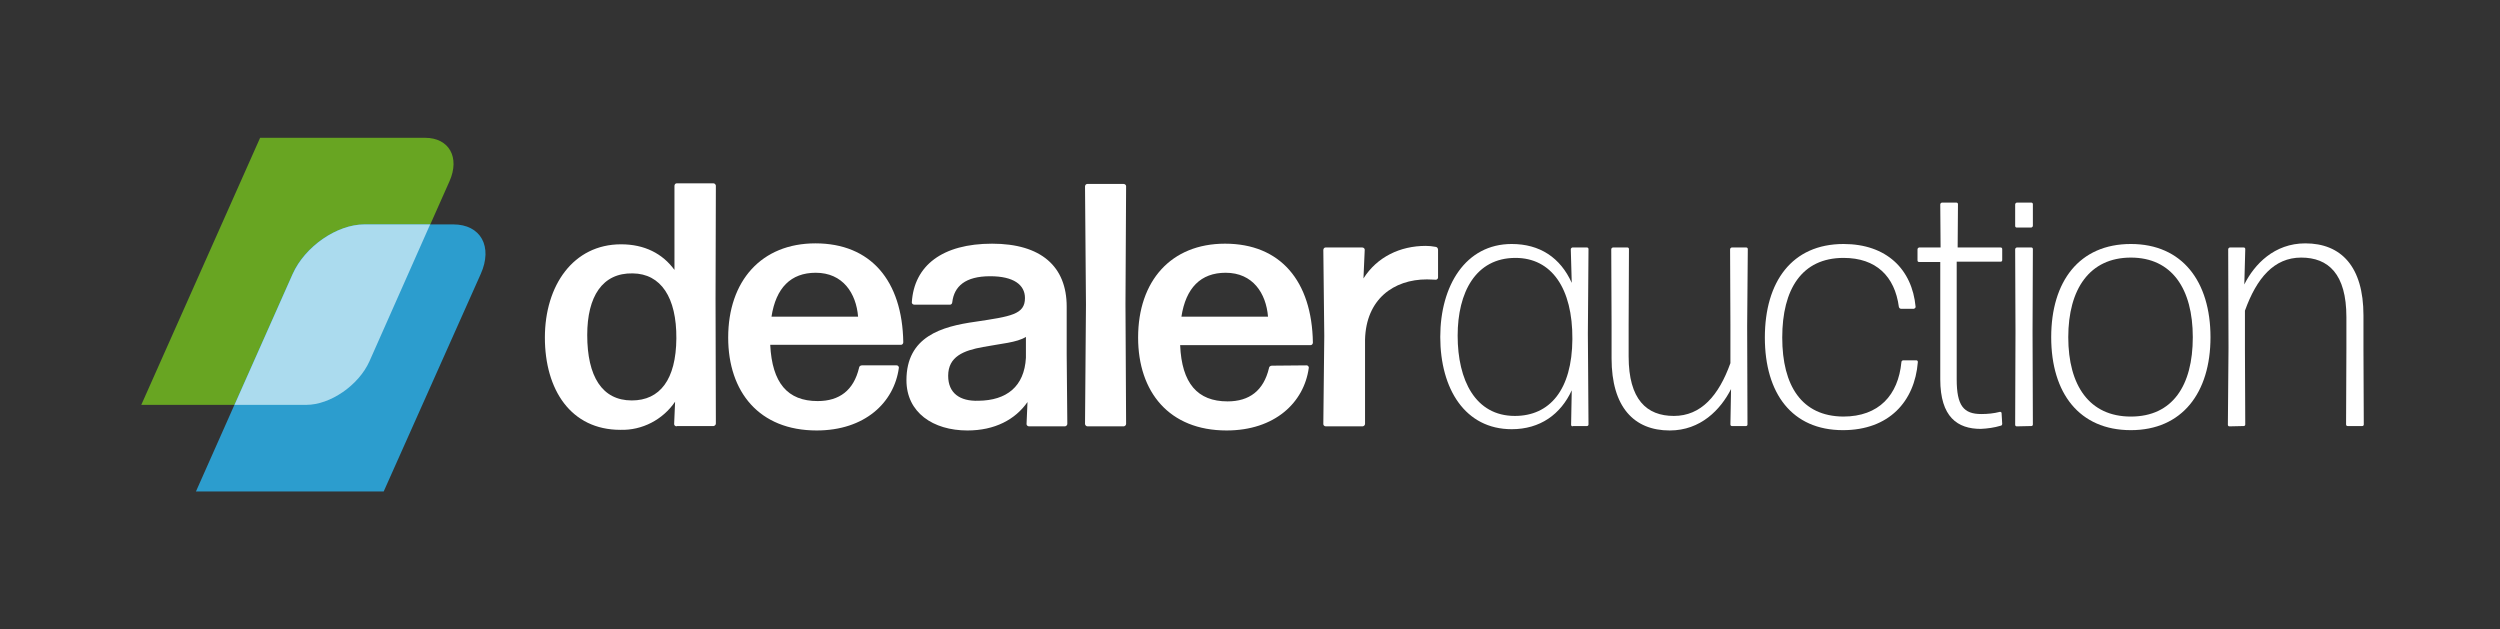
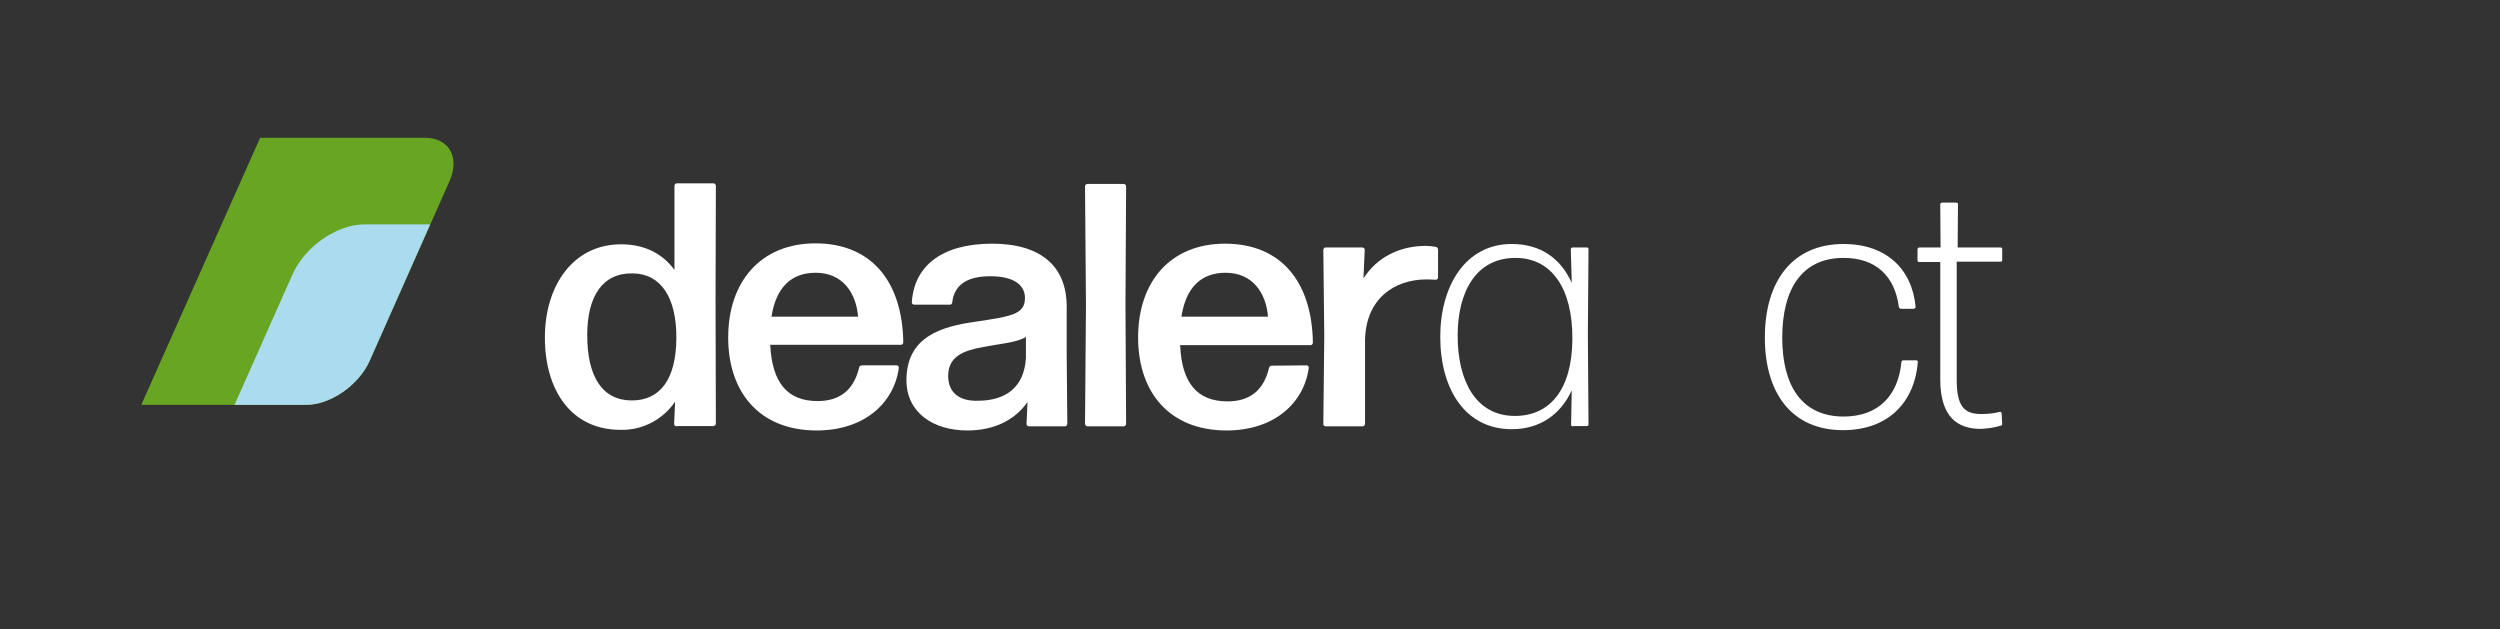
<svg xmlns="http://www.w3.org/2000/svg" version="1.1" id="Layer_1" x="0px" y="0px" viewBox="0 0 791 199.1" style="enable-background:new 0 0 791 199.1;" xml:space="preserve">
  <rect x="0" y="0" width="791" height="199.1" fill="#333333" stroke="none" />
  <style type="text/css">
	.st0{fill:#68A522;}
	.st1{fill:#2C9DCE;}
	.st2{fill:#ABDBEE;}
	.st3{fill:#FFFFFF;}
</style>
  <path class="st0" d="M96.8,128.1H44.7l37.6-84.5h52.2c7.6,0,11.1,6.2,7.7,13.8l-25.3,56.9C113.4,121.9,104.5,128.1,96.8,128.1" />
-   <path class="st1" d="M121.4,155.5H62l30.6-68.9c3.8-8.6,14-15.6,22.7-15.6h28.1c8.7,0,12.6,7,8.7,15.7L121.4,155.5z" />
  <path class="st2" d="M115.3,71c-8.7,0-18.8,7-22.7,15.7l-18.4,41.4h22.7c7.6,0,16.6-6.2,20-13.8L136.1,71H115.3z" />
  <path class="st3" d="M214.1,134.9c-0.4,0-0.8-0.3-0.8-0.7c0,0,0,0,0-0.1l0.3-7c-3.9,5.7-10.4,9.1-17.3,8.9  c-15.7,0-23.9-12.7-23.9-29.2s9-29.5,24.1-29.5c7.4,0,13.1,2.9,16.9,8.1V58.8c0-0.4,0.3-0.8,0.7-0.8c0,0,0,0,0,0h11.6  c0.4,0,0.7,0.3,0.8,0.7c0,0,0,0,0,0l-0.1,35.8l0.1,39.5c0,0.4-0.3,0.7-0.7,0.8c0,0,0,0,0,0H214.1z M199.9,126.7  c8.9,0,14-6.6,14.1-19.6s-4.9-20.5-13.8-20.6c-9.6-0.2-14.4,7.3-14.4,19.5C185.8,119.1,190.5,126.7,199.9,126.7z" />
  <path class="st3" d="M283.7,115.6c0.3,0,0.6,0.2,0.7,0.6c0,0.1,0,0.1,0,0.2c-1.5,11-10.8,19.8-26,19.8c-18.2,0-28-12.2-28-29.4  c0-17.9,10.5-29.8,27.6-29.8c17.5,0,27.5,11.8,27.8,31.3c0,0.4-0.3,0.8-0.7,0.8c0,0,0,0,0,0h-41.4c0.6,12.1,5.5,17.8,15,17.8  c6.9,0,11.4-3.4,13.1-10.5c0-0.4,0.4-0.8,0.9-0.8L283.7,115.6z M258.1,86.3c-7.9,0-12.6,4.8-14,13.9h27.4  C270.9,92.8,266.7,86.3,258.1,86.3z" />
  <path class="st3" d="M306.1,136.2c-10.9,0-19.3-5.7-19.3-15.9c0-13.8,11.1-17,21.8-18.5c11.3-1.7,15.7-2.3,15.7-7.5  c0-4.2-3.6-6.9-11-6.9c-7.9,0-11.4,3.2-12,8.2c0,0.4-0.3,0.8-0.7,0.8c0,0,0,0,0,0h-11.3c-0.4,0-0.8-0.3-0.8-0.7c0,0,0,0,0,0  c0.7-11.7,9.7-18.6,25.4-18.6c15.5,0,23.6,7.2,23.6,19.9v15.2l0.2,21.9c0,0.4-0.3,0.7-0.7,0.8c0,0,0,0-0.1,0h-11.3  c-0.4,0-0.8-0.3-0.8-0.7c0,0,0,0,0-0.1l0.3-6.9C321.2,132.8,314.7,136.2,306.1,136.2z M309.6,126.8c8.9-0.1,14.5-4.5,15-13.6v-6.6  c-2.9,1.8-7.8,2.1-13.6,3.2c-6.1,1.1-11,3-11,9.1C300,124.4,303.7,127,309.6,126.8z" />
  <path class="st3" d="M344.1,134.9c-0.4,0-0.7-0.3-0.8-0.7c0,0,0,0,0,0l0.3-37.8l-0.3-37.4c0-0.4,0.3-0.8,0.7-0.8c0,0,0,0,0,0h11.5  c0.4,0,0.8,0.3,0.8,0.7c0,0,0,0,0,0l-0.2,37.4l0.2,37.8c0,0.4-0.3,0.7-0.7,0.8c0,0,0,0-0.1,0H344.1z" />
  <path class="st3" d="M413.4,115.6c0.3,0,0.6,0.2,0.7,0.6c0,0.1,0,0.1,0,0.2c-1.5,11-10.8,19.8-26,19.8c-18.2,0-28-12.2-28-29.4  c0-17.9,10.4-29.7,27.5-29.7c17.5,0,27.5,11.8,27.8,31.3c0,0.4-0.3,0.8-0.7,0.8c0,0,0,0,0,0h-41.3c0.5,12.1,5.5,17.8,15,17.8  c6.9,0,11.4-3.4,13.1-10.5c0-0.4,0.4-0.8,0.9-0.8L413.4,115.6z M387.8,86.3c-7.9,0-12.6,4.8-14,13.9h27.4  C400.6,92.8,396.4,86.3,387.8,86.3z" />
  <path class="st3" d="M419.5,134.9c-0.4,0-0.8-0.3-0.8-0.7c0,0,0,0,0-0.1l0.3-27.8l-0.3-27.2c0-0.4,0.3-0.8,0.7-0.8c0,0,0,0,0,0h11.6  c0.4,0,0.8,0.3,0.8,0.7c0,0,0,0,0,0l-0.4,9.1c4.3-6.8,11.6-10.3,19.7-10.3c1,0,2.1,0.1,3.1,0.3c0.4,0,0.8,0.4,0.8,0.9v8.8  c0,0.3-0.2,0.6-0.6,0.7c-0.1,0-0.1,0-0.2,0c-0.8,0-1.8-0.1-2.7-0.1c-10.6,0-19.3,6.3-19.6,19.1v26.6c0,0.4-0.3,0.7-0.7,0.8  c0,0,0,0-0.1,0H419.5z" />
  <path class="st3" d="M497.6,134.9c-0.3,0-0.5-0.2-0.5-0.5c0,0,0,0,0-0.1l0.2-10.8c-3.5,7.6-10,12.3-19,12.3  c-14.7,0-22.6-12.7-22.6-29.2c0-16.2,8-29.4,22.6-29.4c8.9,0,15.4,4.3,19,12.3L497,78.9c0-0.3,0.2-0.5,0.5-0.6c0,0,0,0,0.1,0h4.5  c0.3,0,0.5,0.2,0.5,0.5c0,0,0,0,0,0.1l-0.2,26.7l0.2,28.7c0,0.3-0.2,0.5-0.5,0.5c0,0,0,0-0.1,0H497.6z M479.3,131.6  c11,0,18.1-8.2,18.2-24.3s-6.6-25.7-18-25.7c-12.6,0-18.3,10.9-18.3,24.6C461.2,120.3,466.8,131.6,479.3,131.6L479.3,131.6z" />
-   <path class="st3" d="M528.3,136.2c-11.3,0-18.4-7.4-18.4-22.8v-10.8l-0.1-23.7c0-0.3,0.2-0.5,0.5-0.6c0,0,0,0,0.1,0h4.5  c0.3,0,0.5,0.2,0.5,0.5c0,0,0,0,0,0.1l-0.1,23.7v10.2c0,13.6,5.7,18.8,14.3,18.8s14.2-6.4,17.9-16.7v-12.3l-0.1-23.7  c0-0.3,0.2-0.5,0.5-0.6c0,0,0,0,0.1,0h4.5c0.3,0,0.5,0.2,0.5,0.5c0,0,0,0,0,0.1l-0.2,24.2l0.1,31.2c0,0.3-0.2,0.5-0.5,0.5  c0,0,0,0-0.1,0h-4.3c-0.3,0-0.5-0.2-0.5-0.5c0,0,0,0,0-0.1l0.2-11.1C544.4,129.6,538.1,136.2,528.3,136.2z" />
  <path class="st3" d="M583.1,136.1c-16.1,0-24.7-11.6-24.7-29.3s8.6-29.6,24.9-29.6c13.6,0,21.7,8,22.8,19.9c0,0.3-0.3,0.5-0.5,0.6  h-4.1c-0.3,0-0.6-0.2-0.7-0.6c-1.3-9.7-7.2-15.5-17.5-15.5c-13.2,0-19.4,9.9-19.4,25.2s6.2,24.9,19.3,25c11.3,0,17.4-6.8,18.4-17.2  c0-0.3,0.2-0.5,0.5-0.6c0,0,0,0,0.1,0h4.1c0.3,0,0.5,0.2,0.5,0.5c0,0,0,0,0,0.1C605.8,127,597.7,136.1,583.1,136.1z" />
  <path class="st3" d="M633.5,134.1c0,0.3-0.2,0.6-0.5,0.6c-2,0.6-4.1,0.9-6.3,1c-7.3,0-12.8-3.7-12.8-15.7V82.9h-6.7  c-0.3,0-0.5-0.2-0.5-0.5c0,0,0,0,0-0.1v-3.4c0-0.3,0.2-0.5,0.5-0.6c0,0,0,0,0.1,0h6.7l-0.1-13.6c0-0.3,0.2-0.5,0.5-0.6  c0,0,0,0,0.1,0h4.5c0.3,0,0.5,0.2,0.5,0.5c0,0,0,0,0,0.1l-0.1,13.6H633c0.3,0,0.5,0.2,0.5,0.5c0,0,0,0,0,0.1v3.4  c0,0.3-0.2,0.5-0.5,0.5c0,0,0,0-0.1,0h-13.8v37.2c0,8.4,2.2,11,7.8,11c2,0,4-0.2,5.9-0.7c0.3,0,0.5,0.2,0.5,0.4c0,0,0,0,0,0  L633.5,134.1z" />
-   <path class="st3" d="M638.1,72c-0.3,0-0.5-0.2-0.5-0.5c0,0,0,0,0-0.1v-6.7c0-0.3,0.2-0.5,0.5-0.6c0,0,0,0,0.1,0h4.5  c0.3,0,0.5,0.2,0.5,0.5c0,0,0,0,0,0.1v6.7c0,0.3-0.2,0.5-0.5,0.6c0,0,0,0-0.1,0L638.1,72z M638.1,134.9c-0.3,0-0.5-0.2-0.5-0.5  c0,0,0,0,0-0.1l0.1-29.3l-0.1-26.1c0-0.3,0.2-0.5,0.5-0.6c0,0,0,0,0.1,0h4.5c0.3,0,0.5,0.2,0.5,0.5c0,0,0,0,0,0.1l-0.1,26l0.1,29.4  c0,0.3-0.2,0.5-0.5,0.5c0,0,0,0-0.1,0L638.1,134.9z" />
-   <path class="st3" d="M674.2,136.1c-16.3,0-25.2-11.7-25.2-29.4s8.9-29.5,25.2-29.5s25.2,11.9,25.2,29.5S690.4,136.1,674.2,136.1z   M674.2,131.8c13.2,0,19.6-9.8,19.6-25.1s-6.6-25.2-19.6-25.2s-19.8,9.9-19.8,25.2S661.1,131.8,674.2,131.8z" />
-   <path class="st3" d="M705.4,134.9c-0.3,0-0.5-0.2-0.5-0.5c0,0,0,0,0-0.1l0.2-24.2l-0.1-31.2c0-0.3,0.2-0.5,0.5-0.6c0,0,0,0,0.1,0  h4.3c0.3,0,0.5,0.2,0.5,0.5c0,0,0,0,0,0.1L710.1,90c3.2-6.4,9.5-13,19.3-13c11.3,0,18.4,7.3,18.4,22.8v10.8l0.1,23.7  c0,0.3-0.2,0.5-0.5,0.5c0,0,0,0-0.1,0h-4.5c-0.3,0-0.5-0.2-0.5-0.5c0,0,0-0.1,0-0.1l0.1-23.7v-10.2c0-13.6-5.7-18.8-14.3-18.8  S714,88,710.3,98.3v12.3l0.1,23.7c0,0.3-0.2,0.5-0.5,0.5c0,0,0,0-0.1,0L705.4,134.9z" />
</svg>